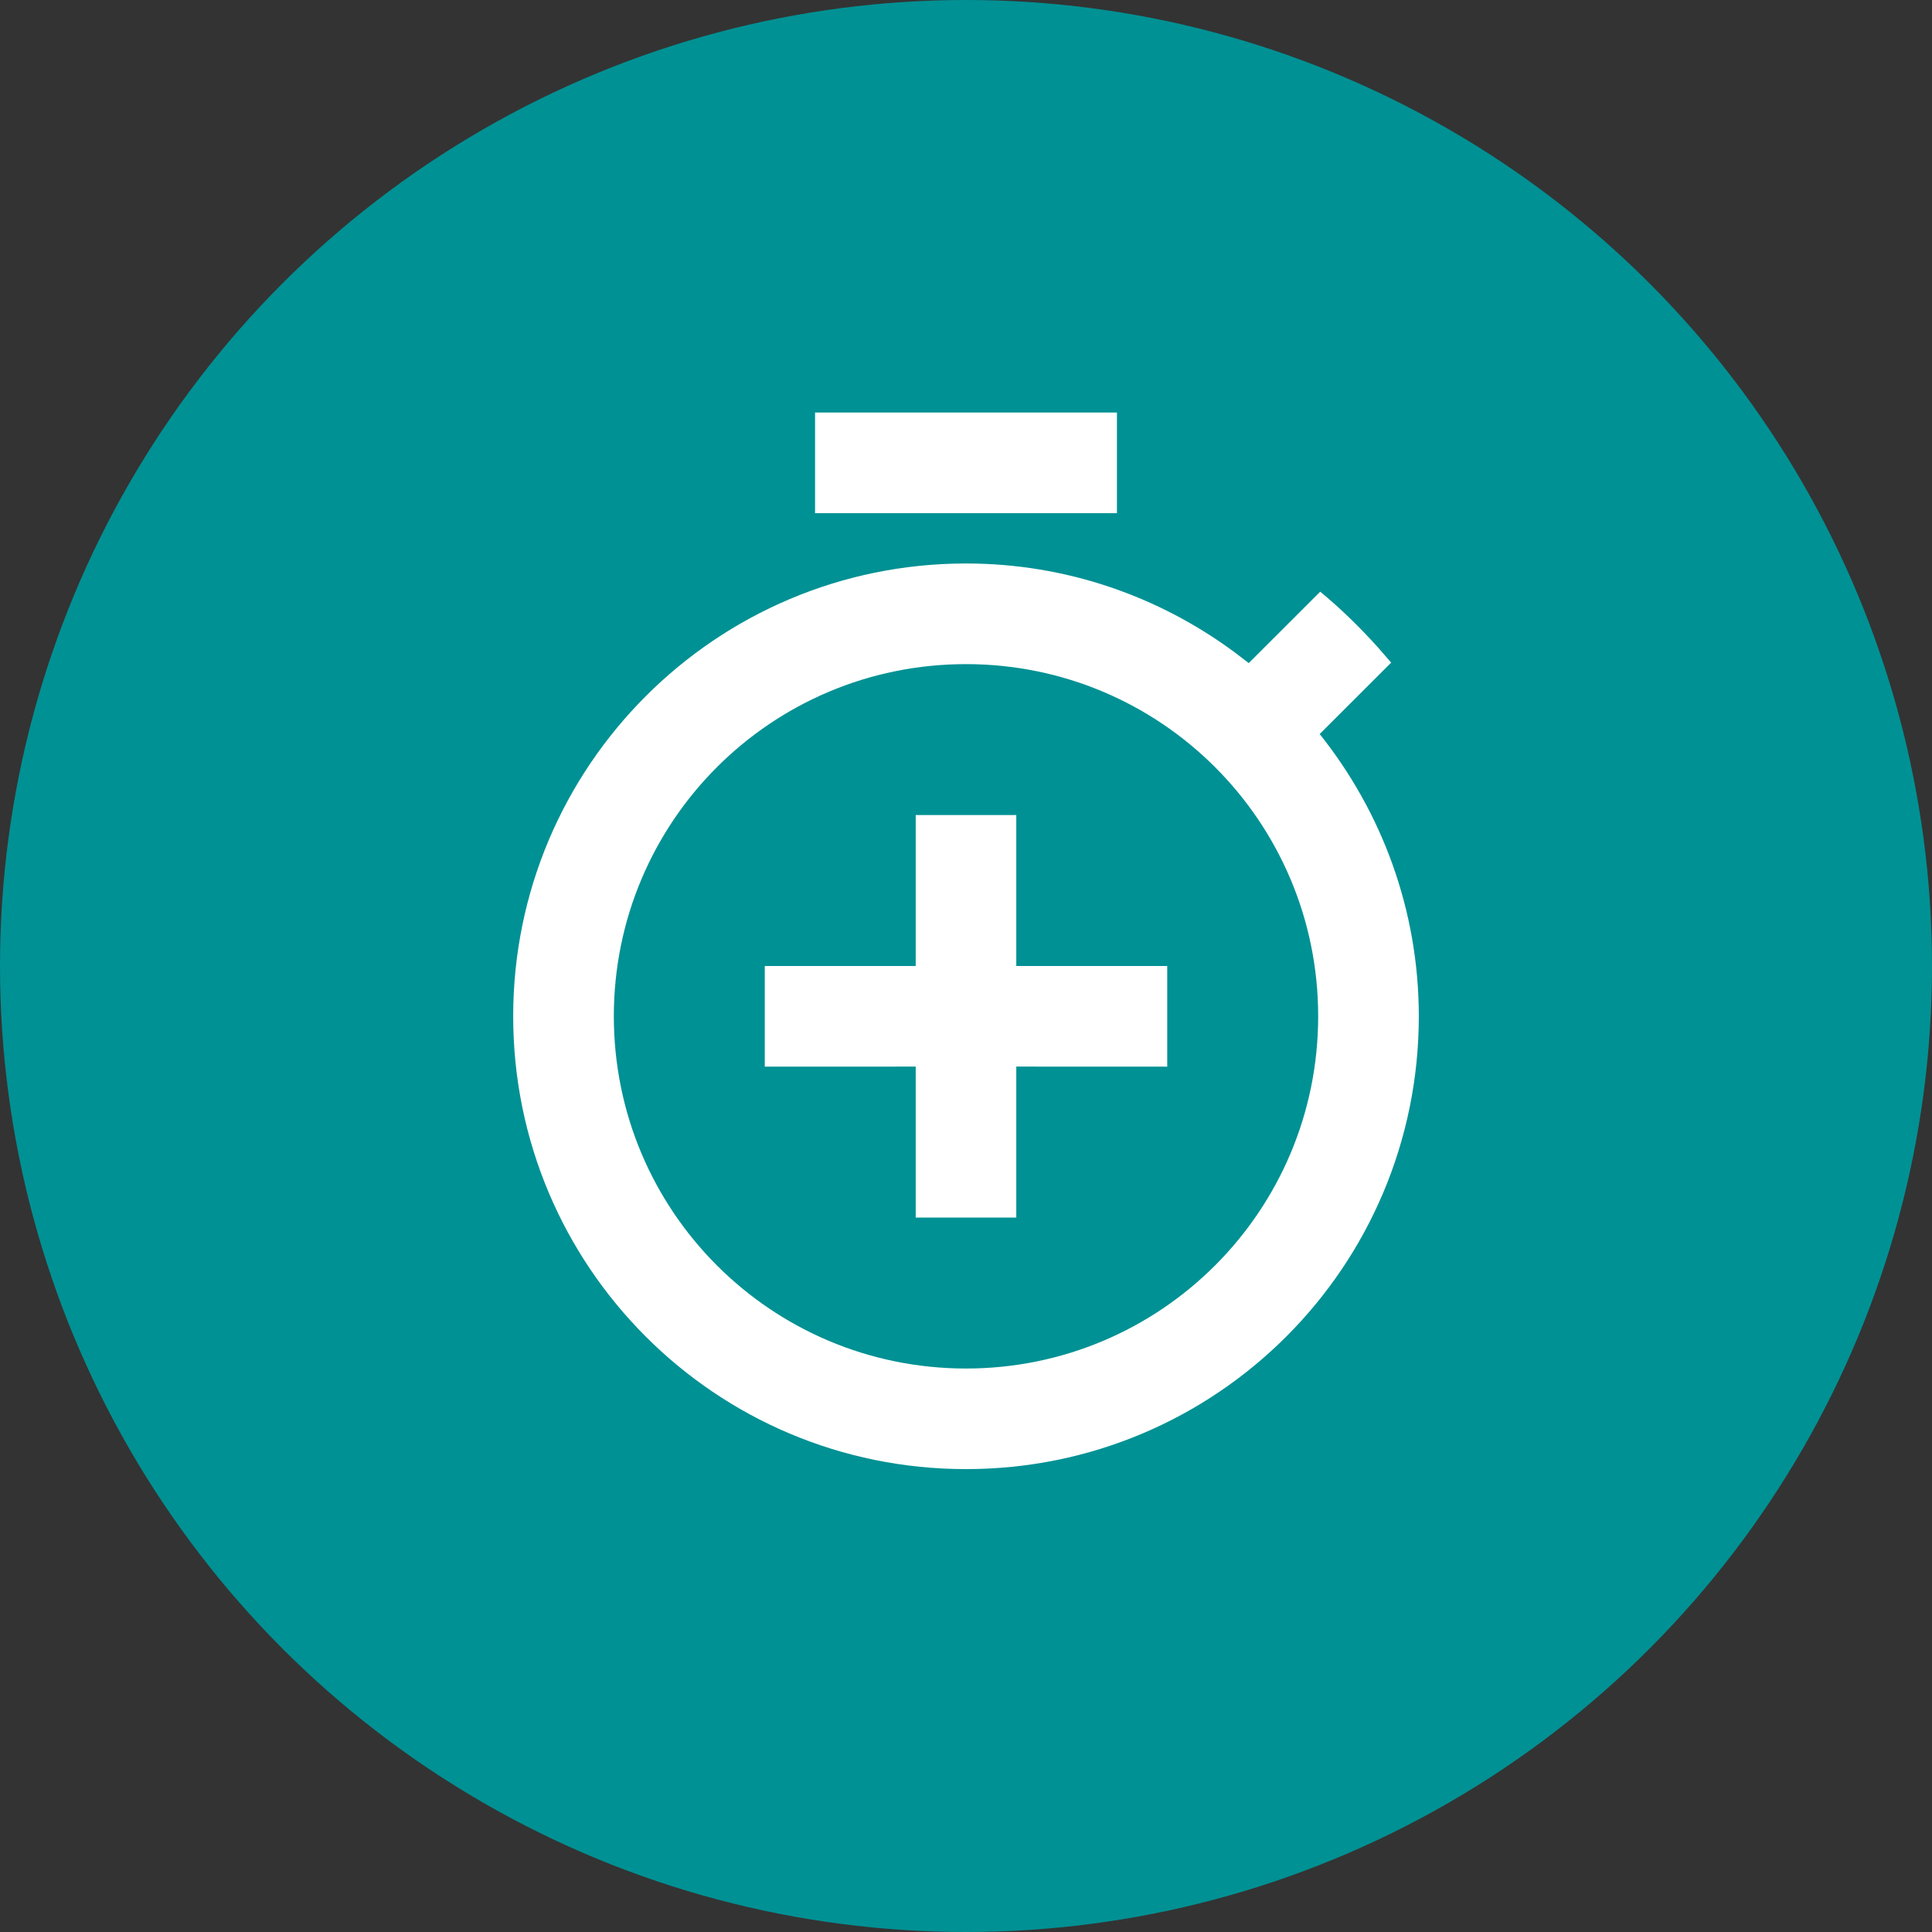
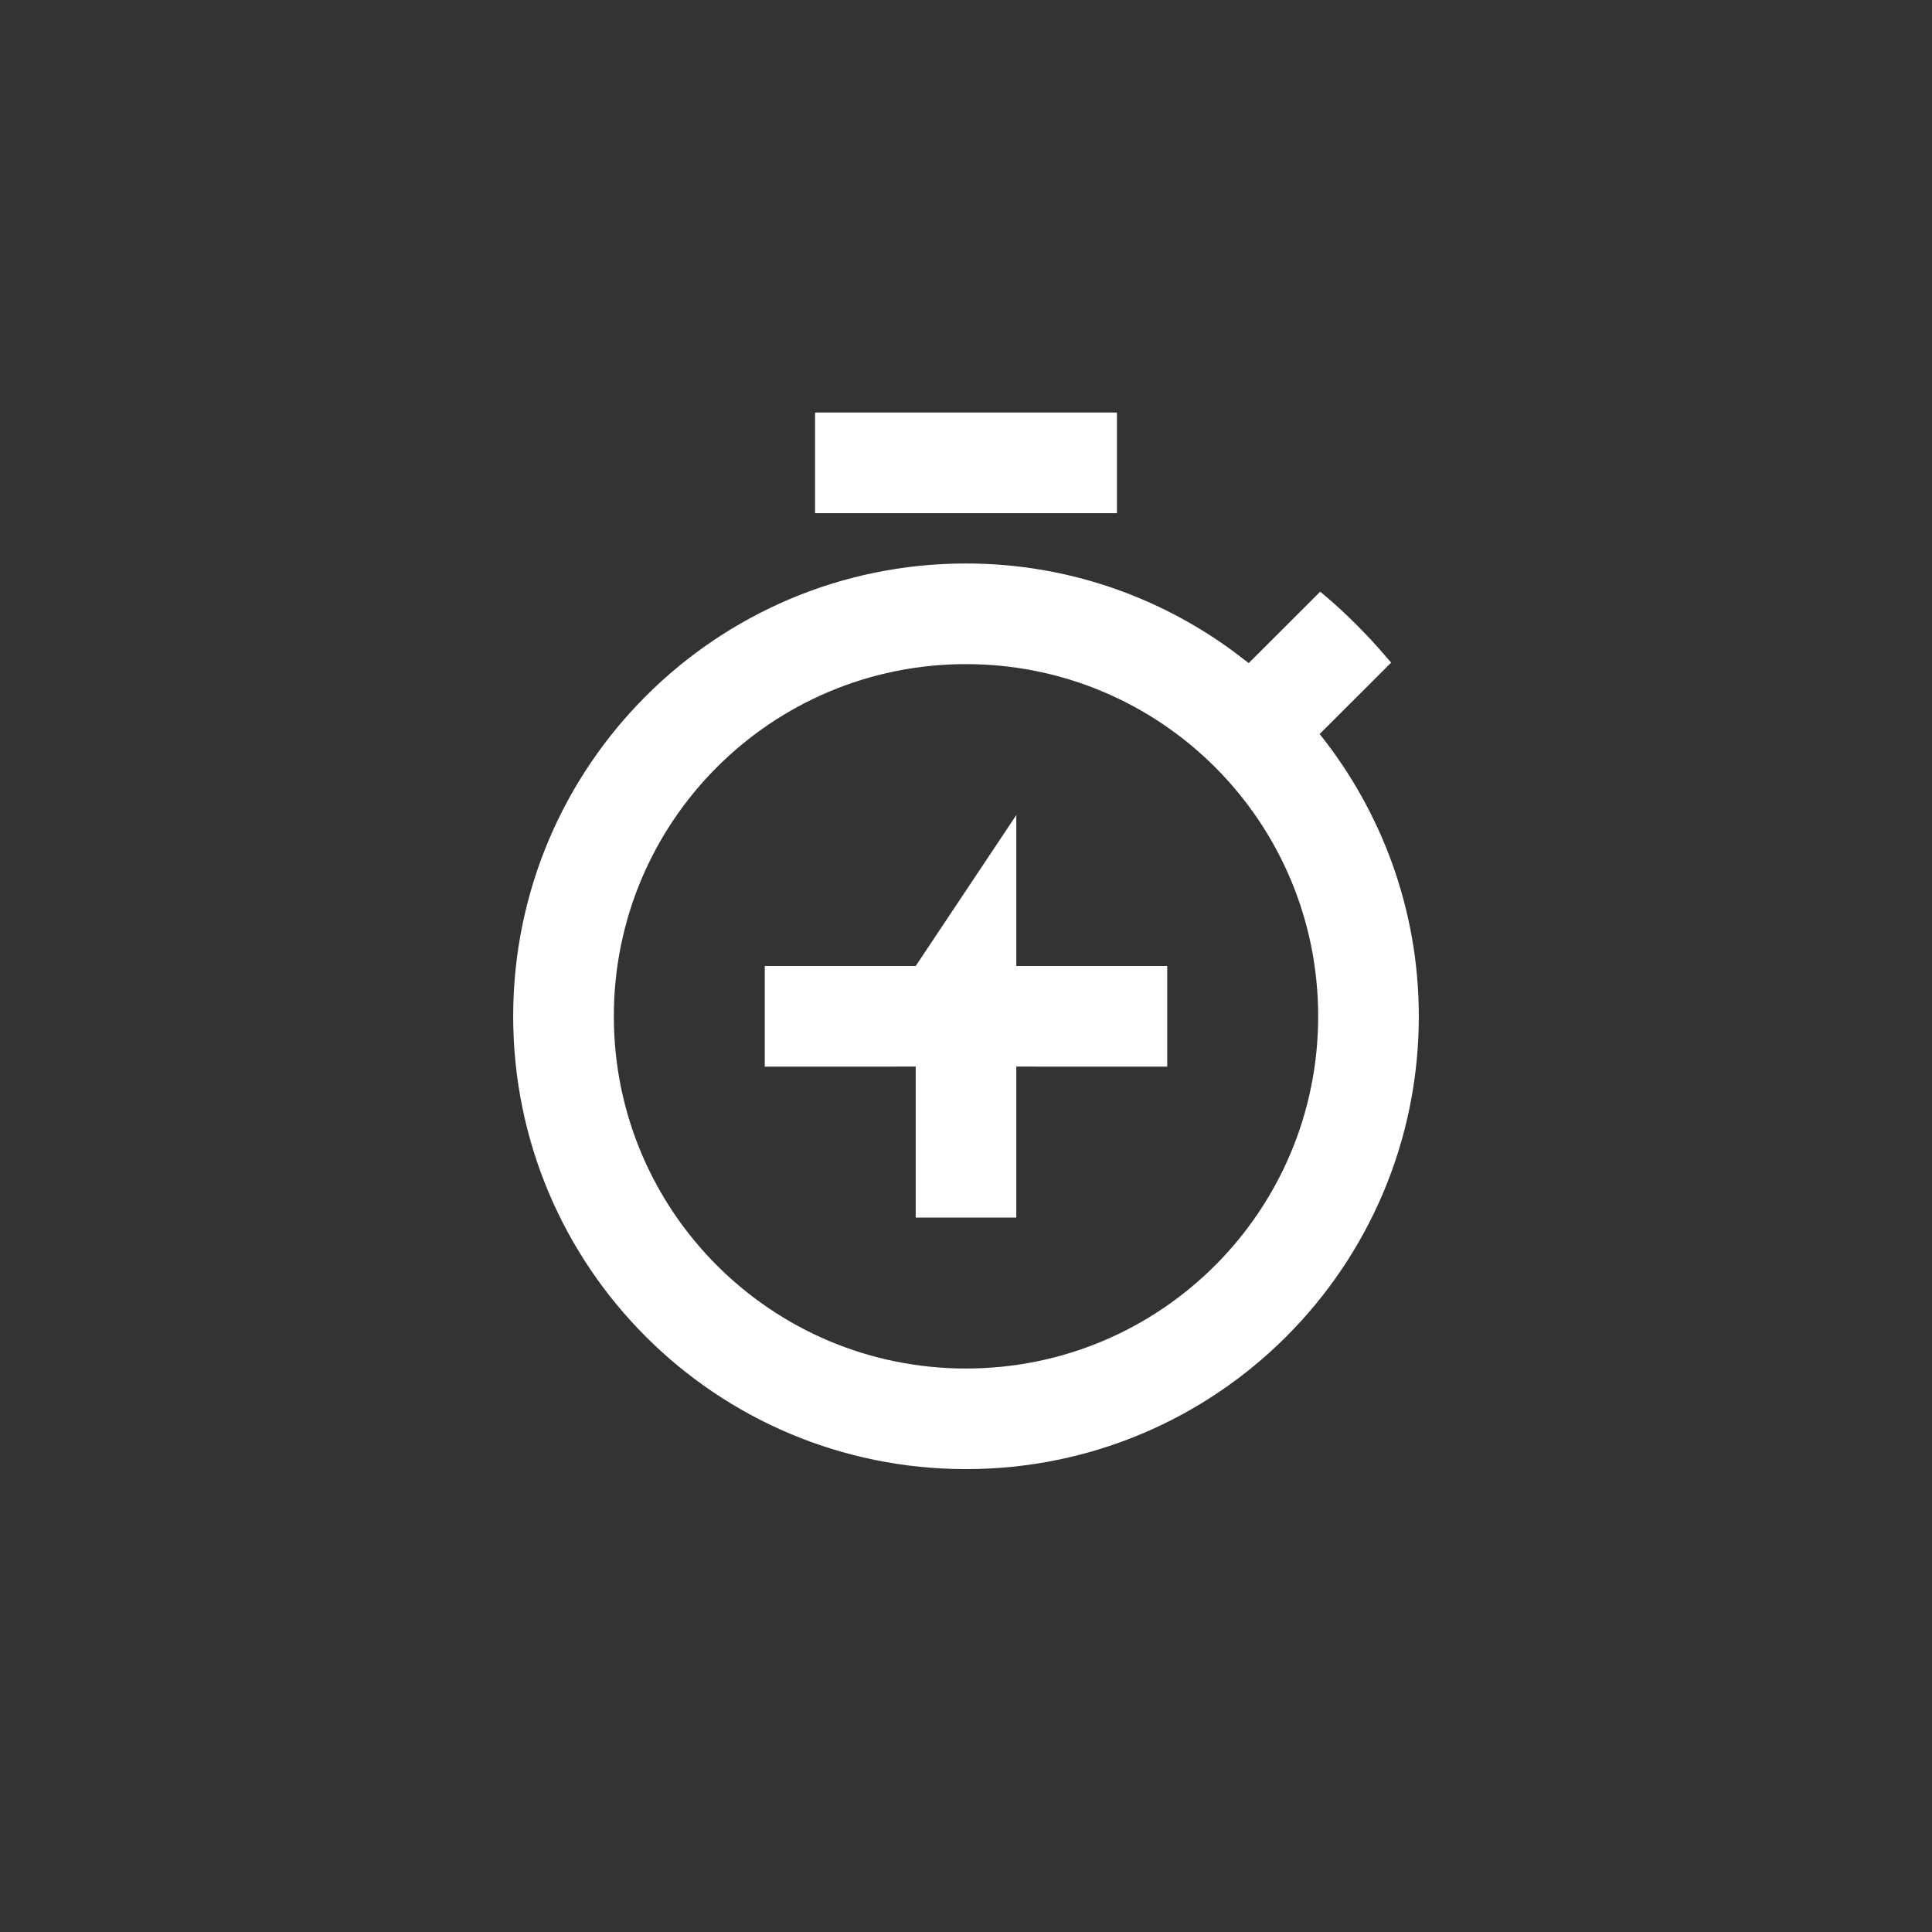
<svg xmlns="http://www.w3.org/2000/svg" width="32" height="32" viewBox="0 0 32 32">
  <rect x="0" y="0" width="32" height="32" fill="#333333" stroke="none" />
  <g fill="none" fill-rule="evenodd">
-     <circle cx="16" cy="16" r="16" fill="#009194" />
-     <path fill="#FFF" d="M10,3.333 C11.656,3.333 13.188,3.875 14.437,4.795 L14.683,4.983 L15.867,3.8 C16.207,4.08 16.525,4.392 16.823,4.723 L17.042,4.975 L15.858,6.158 C16.883,7.442 17.5,9.067 17.5,10.833 C17.5,14.975 14.15,18.333 10,18.333 C5.85,18.333 2.5,14.975 2.5,10.833 C2.5,6.692 5.858,3.333 10,3.333 Z M10,5 C6.775,5 4.167,7.608 4.167,10.833 C4.167,14.058 6.775,16.667 10,16.667 C13.225,16.667 15.833,14.058 15.833,10.833 C15.833,7.608 13.225,5 10,5 Z M10.833,7.5 L10.833,10 L13.333,10 L13.333,11.667 L10.833,11.666 L10.833,14.167 L9.167,14.167 L9.167,11.666 L6.667,11.667 L6.667,10 L9.167,10 L9.167,7.5 L10.833,7.5 Z M12.5,0.833 L12.5,2.5 L7.5,2.5 L7.5,0.833 L12.5,0.833 Z" transform="translate(6 6)" />
+     <path fill="#FFF" d="M10,3.333 C11.656,3.333 13.188,3.875 14.437,4.795 L14.683,4.983 L15.867,3.8 C16.207,4.08 16.525,4.392 16.823,4.723 L17.042,4.975 L15.858,6.158 C16.883,7.442 17.5,9.067 17.5,10.833 C17.5,14.975 14.15,18.333 10,18.333 C5.85,18.333 2.5,14.975 2.5,10.833 C2.5,6.692 5.858,3.333 10,3.333 Z M10,5 C6.775,5 4.167,7.608 4.167,10.833 C4.167,14.058 6.775,16.667 10,16.667 C13.225,16.667 15.833,14.058 15.833,10.833 C15.833,7.608 13.225,5 10,5 Z M10.833,7.5 L10.833,10 L13.333,10 L13.333,11.667 L10.833,11.666 L10.833,14.167 L9.167,14.167 L9.167,11.666 L6.667,11.667 L6.667,10 L9.167,10 L10.833,7.5 Z M12.5,0.833 L12.5,2.5 L7.5,2.5 L7.5,0.833 L12.5,0.833 Z" transform="translate(6 6)" />
  </g>
</svg>